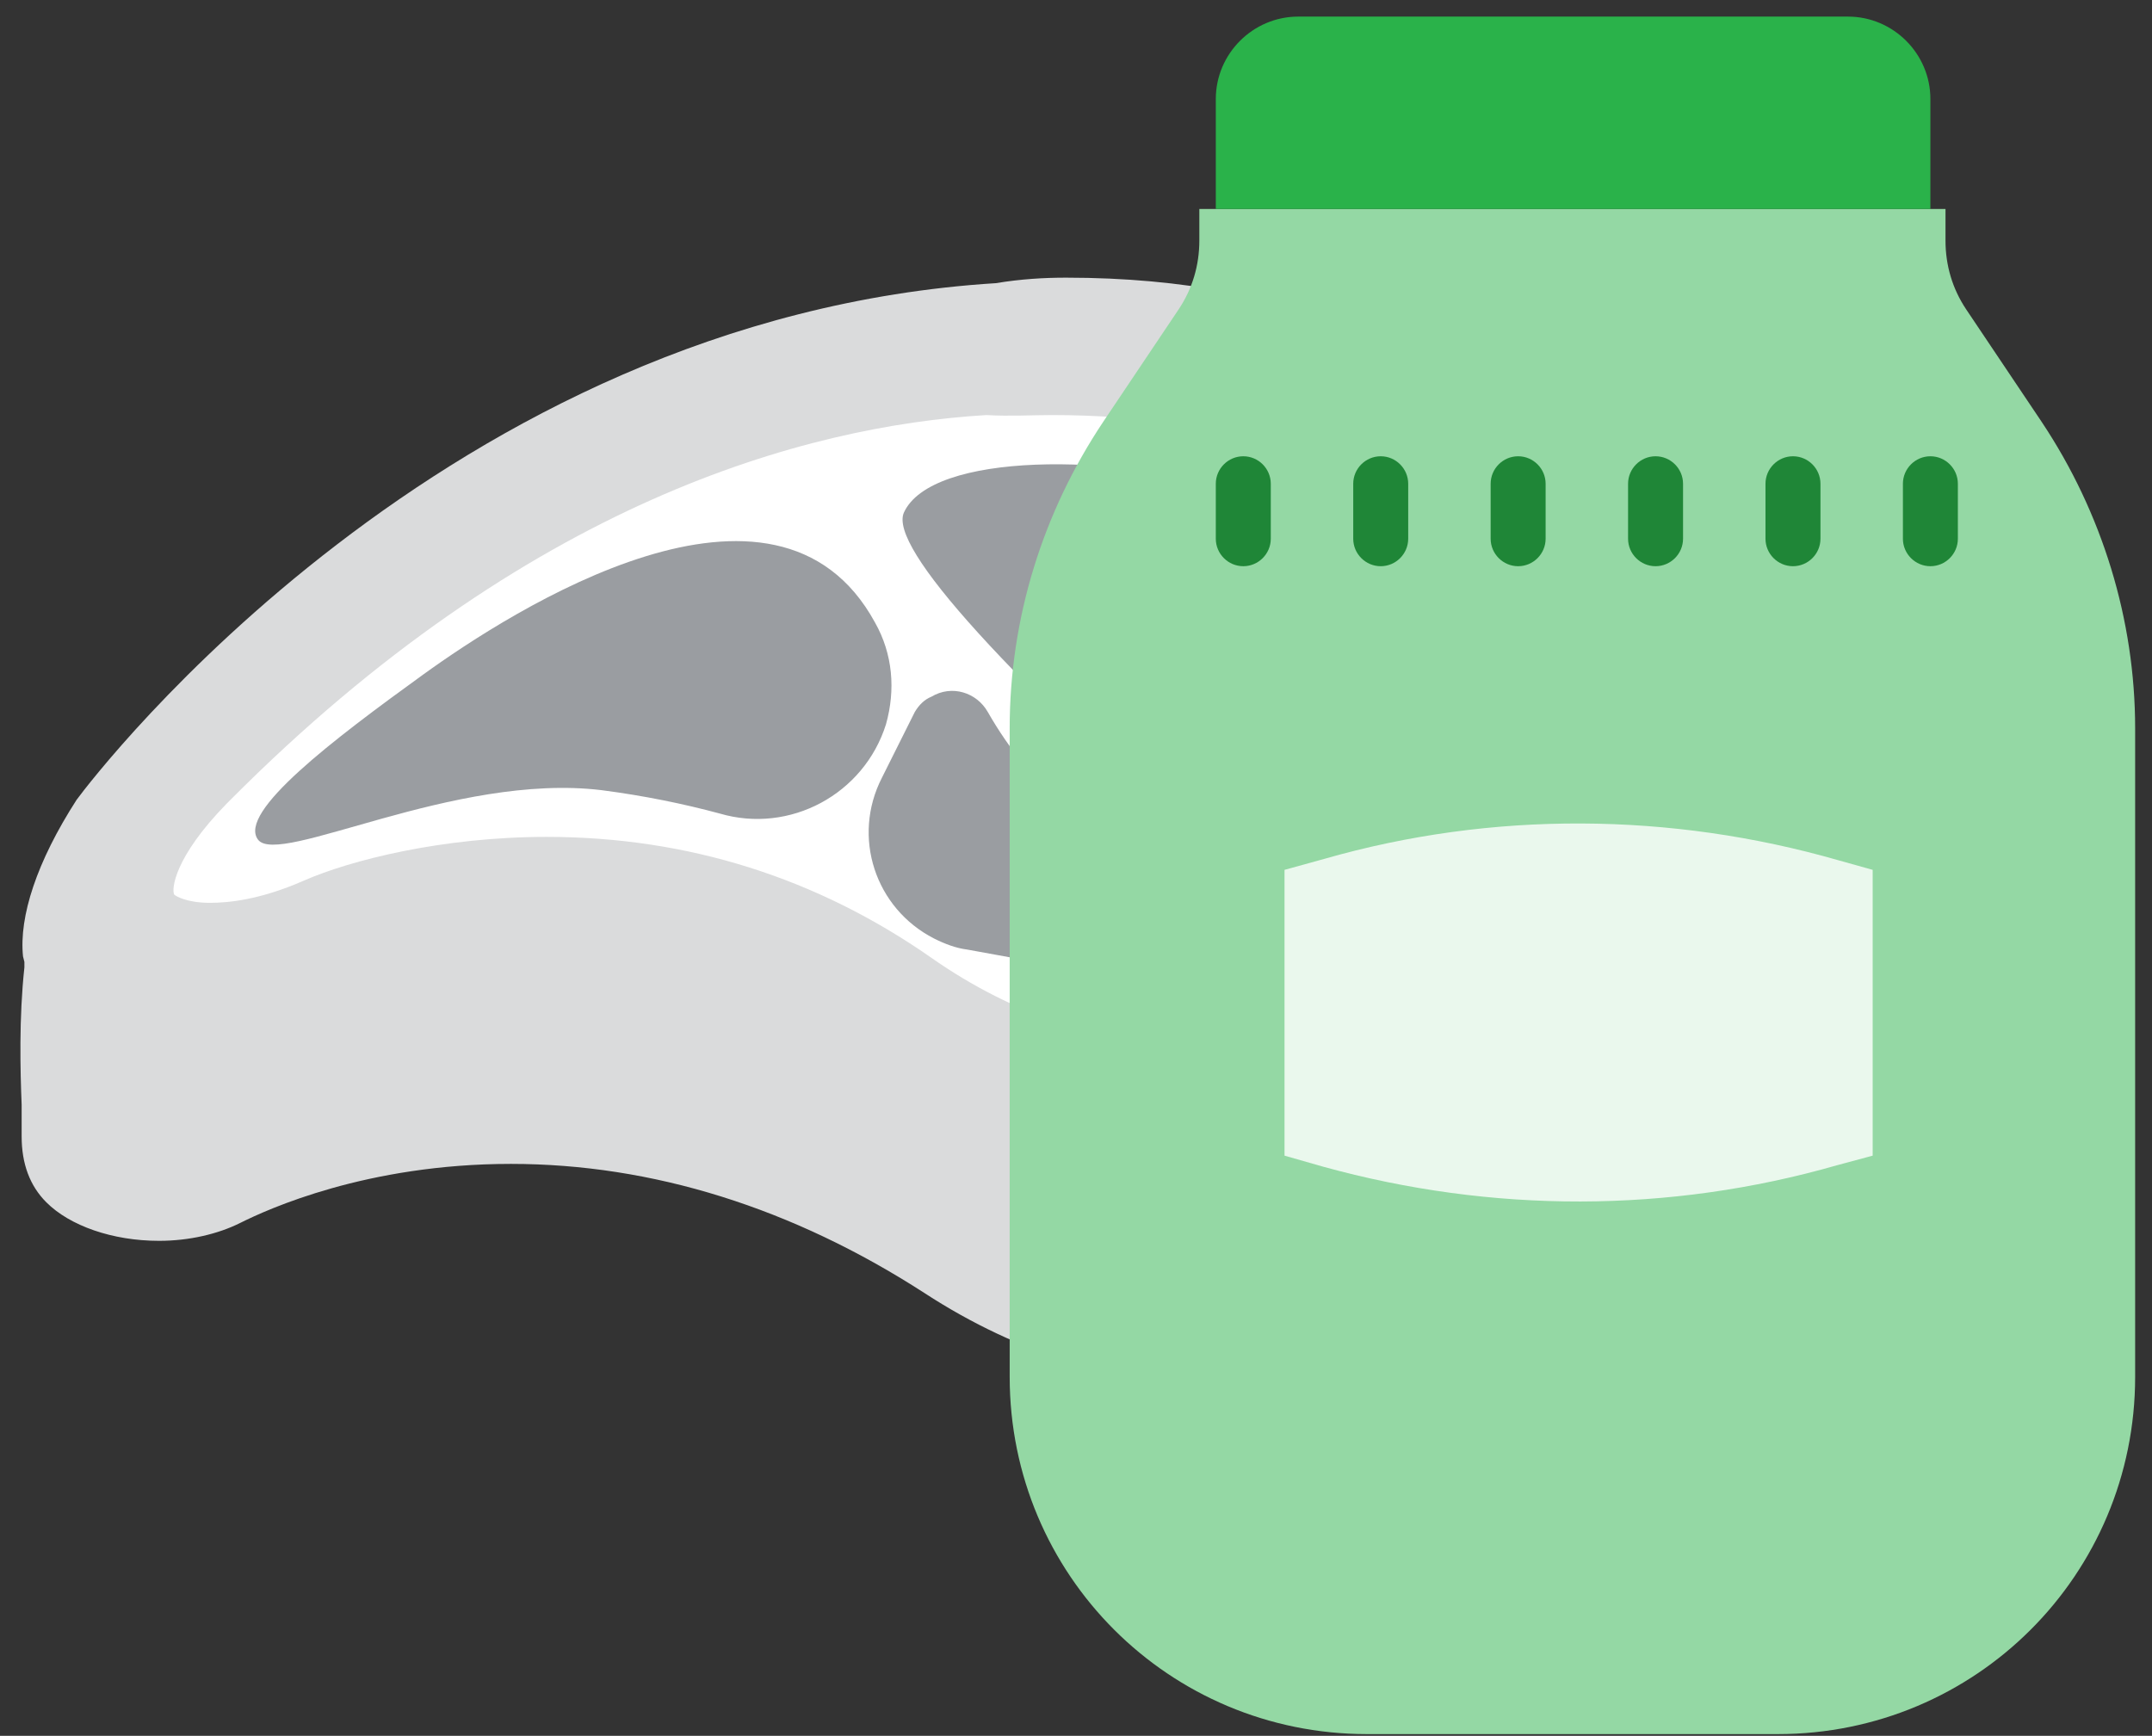
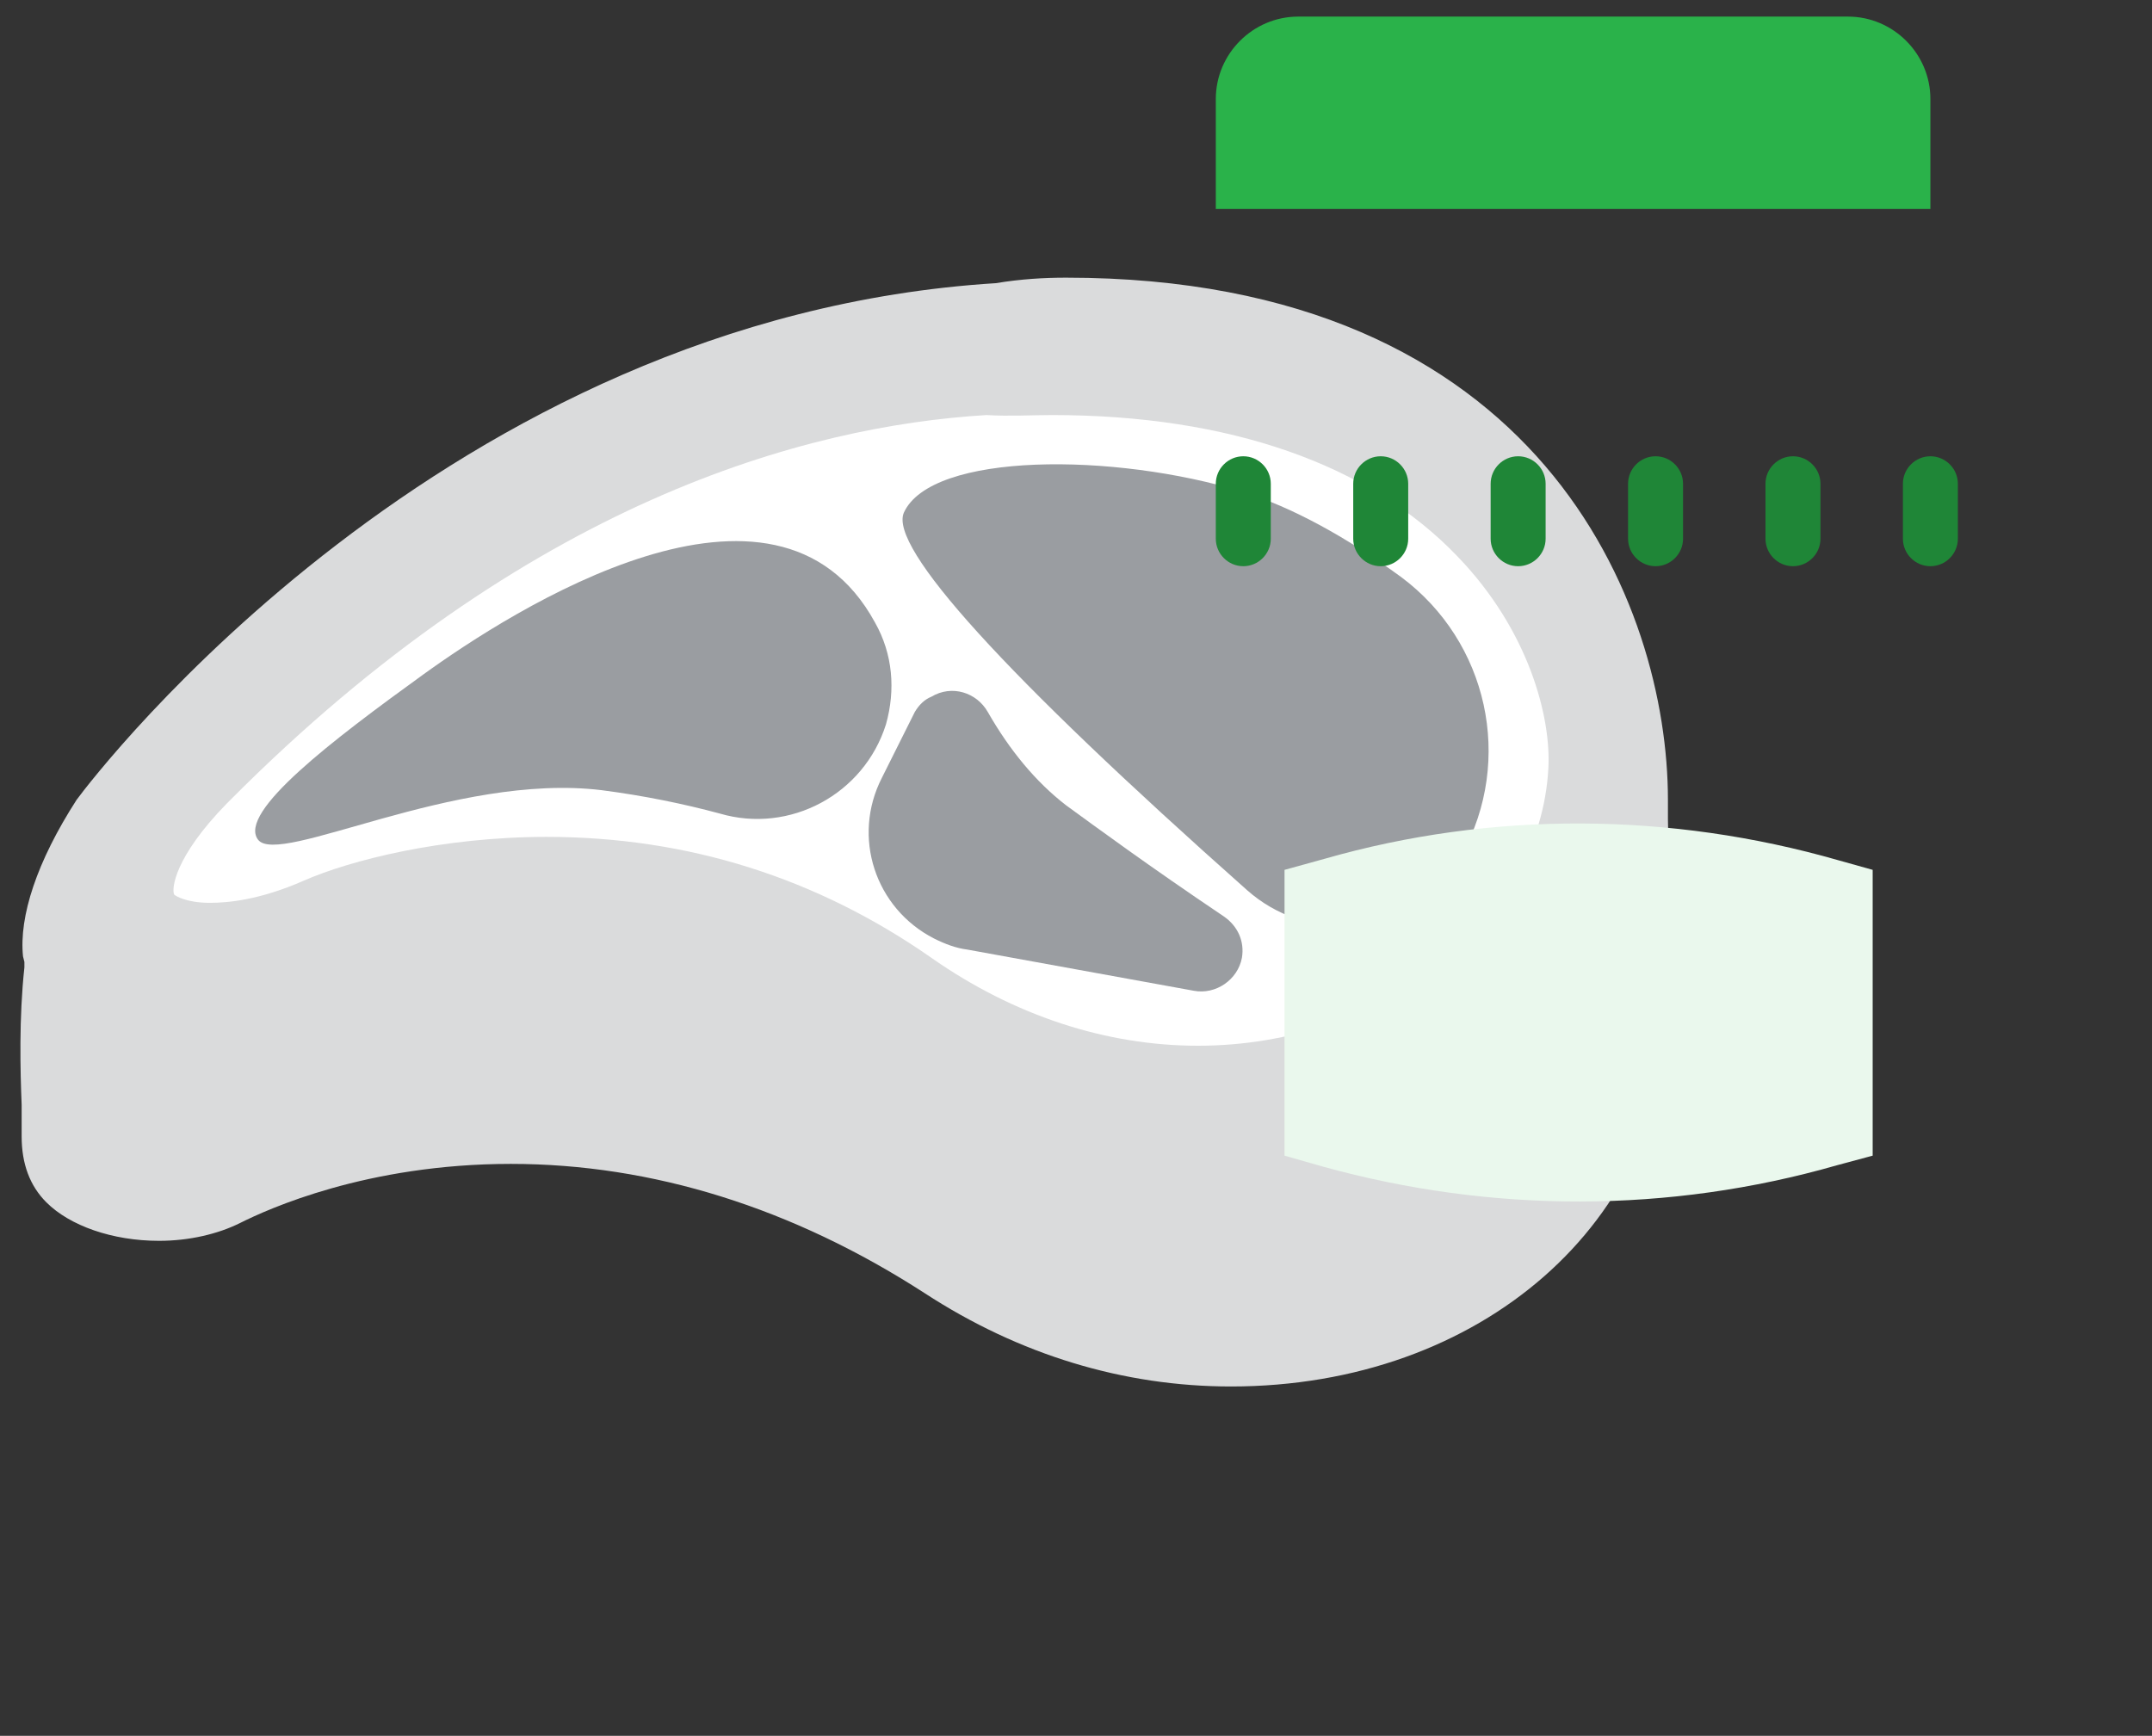
<svg xmlns="http://www.w3.org/2000/svg" width="119" height="96" viewBox="0 0 119 96" fill="none">
  <rect x="0" y="0" width="119" height="96" fill="#333333" stroke="none" />
  <path fill-rule="evenodd" clip-rule="evenodd" d="M58.949 15.356C85.241 15.356 92.232 33.517 92.232 44.232C92.232 44.384 92.232 44.612 92.232 44.764V45.144V45.22V45.296C92.308 48.411 92.308 51.603 92.308 53.73C92.308 54.414 92.308 54.946 92.308 55.402C92.308 67.56 81.897 76.679 68.067 76.679C62.14 76.679 56.365 74.931 51.122 71.512C43.827 66.8 36.076 64.369 28.249 64.369C20.27 64.369 14.799 66.876 13.279 67.636C12.063 68.244 10.468 68.624 8.796 68.624C6.212 68.624 3.857 67.788 2.565 66.496C1.653 65.585 1.197 64.369 1.197 62.849C1.197 62.469 1.197 61.861 1.197 61.101C1.121 59.202 1.045 56.314 1.349 53.502V53.198L1.273 52.894C1.045 50.691 2.033 47.651 4.237 44.232C5.301 42.788 24.602 17.56 55.073 15.66C56.441 15.432 57.733 15.356 58.949 15.356Z" fill="#DADBDC" />
  <path fill-rule="evenodd" clip-rule="evenodd" d="M58.189 22.955C67.991 22.955 75.742 25.691 80.605 30.782C84.557 34.885 85.773 39.673 85.621 42.484C85.165 50.995 76.502 57.834 66.243 57.834C61.152 57.834 56.061 56.162 51.502 52.971C45.194 48.563 38.052 46.284 30.225 46.284C24.45 46.284 19.358 47.575 16.775 48.715C14.343 49.779 12.595 49.931 11.607 49.931C10.316 49.931 9.708 49.551 9.632 49.475C9.48 49.171 9.632 47.423 12.519 44.46L12.747 44.232C29.161 27.742 44.511 23.563 54.541 22.955C55.833 23.031 57.049 22.955 58.189 22.955Z" fill="white" />
  <path fill-rule="evenodd" clip-rule="evenodd" d="M23.386 37.317C18.446 40.889 13.127 44.916 14.267 46.436C15.407 47.955 25.133 42.712 33.264 43.7C35.62 44.004 37.824 44.46 39.799 44.992C43.675 46.132 47.778 43.928 48.994 40.053C49.526 38.153 49.374 36.177 48.386 34.429C42.915 24.399 28.325 33.745 23.386 37.317Z" fill="#9A9DA1" />
  <path fill-rule="evenodd" clip-rule="evenodd" d="M50.59 39.368L48.766 43.016C47.094 46.283 48.386 50.235 51.654 51.906C52.262 52.21 52.87 52.438 53.477 52.514L66.016 54.794C67.231 55.022 68.447 54.186 68.675 52.97C68.827 52.058 68.447 51.222 67.687 50.691C63.508 47.879 60.62 45.751 58.949 44.535C57.277 43.244 55.833 41.496 54.617 39.368C54.009 38.304 52.642 37.849 51.502 38.532C51.122 38.684 50.818 38.988 50.59 39.368Z" fill="#9A9DA1" />
  <path fill-rule="evenodd" clip-rule="evenodd" d="M49.982 28.35C49.146 30.25 55.453 37.241 68.979 49.247C72.171 52.059 77.034 51.831 79.845 48.639C80.225 48.183 80.529 47.727 80.833 47.271C83.721 42.028 82.277 35.493 77.49 31.921C74.374 29.642 71.411 28.046 68.751 27.21C61.608 25.006 51.502 25.006 49.982 28.35Z" fill="#9A9DA1" />
-   <path fill-rule="evenodd" clip-rule="evenodd" d="M75.59 95.904C64.648 95.904 55.833 87.09 55.833 76.147V40.28C55.833 34.201 57.657 28.35 61 23.335L65.18 17.104C65.939 15.964 66.32 14.672 66.32 13.304V11.557H107.581V13.304C107.581 14.672 107.961 15.964 108.721 17.104L112.901 23.335C116.244 28.35 118.068 34.277 118.068 40.28V76.147C118.068 87.09 109.253 95.904 98.311 95.904H75.59Z" fill="#94D8A4" />
  <path d="M83.949 25.234C83.113 25.234 82.429 25.918 82.429 26.754V29.794C82.429 30.63 83.113 31.314 83.949 31.314C84.785 31.314 85.469 30.63 85.469 29.794V26.754C85.469 25.918 84.785 25.234 83.949 25.234ZM76.35 25.234C75.514 25.234 74.83 25.918 74.83 26.754V29.794C74.83 30.63 75.514 31.314 76.35 31.314C77.186 31.314 77.87 30.63 77.87 29.794V26.754C77.87 25.918 77.186 25.234 76.35 25.234ZM68.751 25.234C67.915 25.234 67.231 25.918 67.231 26.754V29.794C67.231 30.63 67.915 31.314 68.751 31.314C69.587 31.314 70.271 30.63 70.271 29.794V26.754C70.271 25.918 69.587 25.234 68.751 25.234ZM91.548 25.234C90.712 25.234 90.028 25.918 90.028 26.754V29.794C90.028 30.63 90.712 31.314 91.548 31.314C92.384 31.314 93.068 30.63 93.068 29.794V26.754C93.068 25.918 92.384 25.234 91.548 25.234ZM99.147 25.234C98.311 25.234 97.627 25.918 97.627 26.754V29.794C97.627 30.63 98.311 31.314 99.147 31.314C99.983 31.314 100.667 30.63 100.667 29.794V26.754C100.667 25.918 99.983 25.234 99.147 25.234ZM106.746 25.234C105.91 25.234 105.226 25.918 105.226 26.754V29.794C105.226 30.63 105.91 31.314 106.746 31.314C107.582 31.314 108.265 30.63 108.265 29.794V26.754C108.265 25.918 107.582 25.234 106.746 25.234Z" fill="#1F8637" />
  <path fill-rule="evenodd" clip-rule="evenodd" d="M71.031 48.107L73.234 47.499C82.505 44.84 92.384 44.916 101.654 47.575L103.554 48.107V63.913L101.578 64.445C92.308 67.104 82.505 67.104 73.158 64.521L71.031 63.913V48.107Z" fill="#EAF8ED" />
  <path fill-rule="evenodd" clip-rule="evenodd" d="M71.791 0.918H102.186C104.694 0.918 106.746 2.97 106.746 5.477V11.556H67.231V5.477C67.231 2.97 69.283 0.918 71.791 0.918Z" fill="#2AB24A" />
</svg>